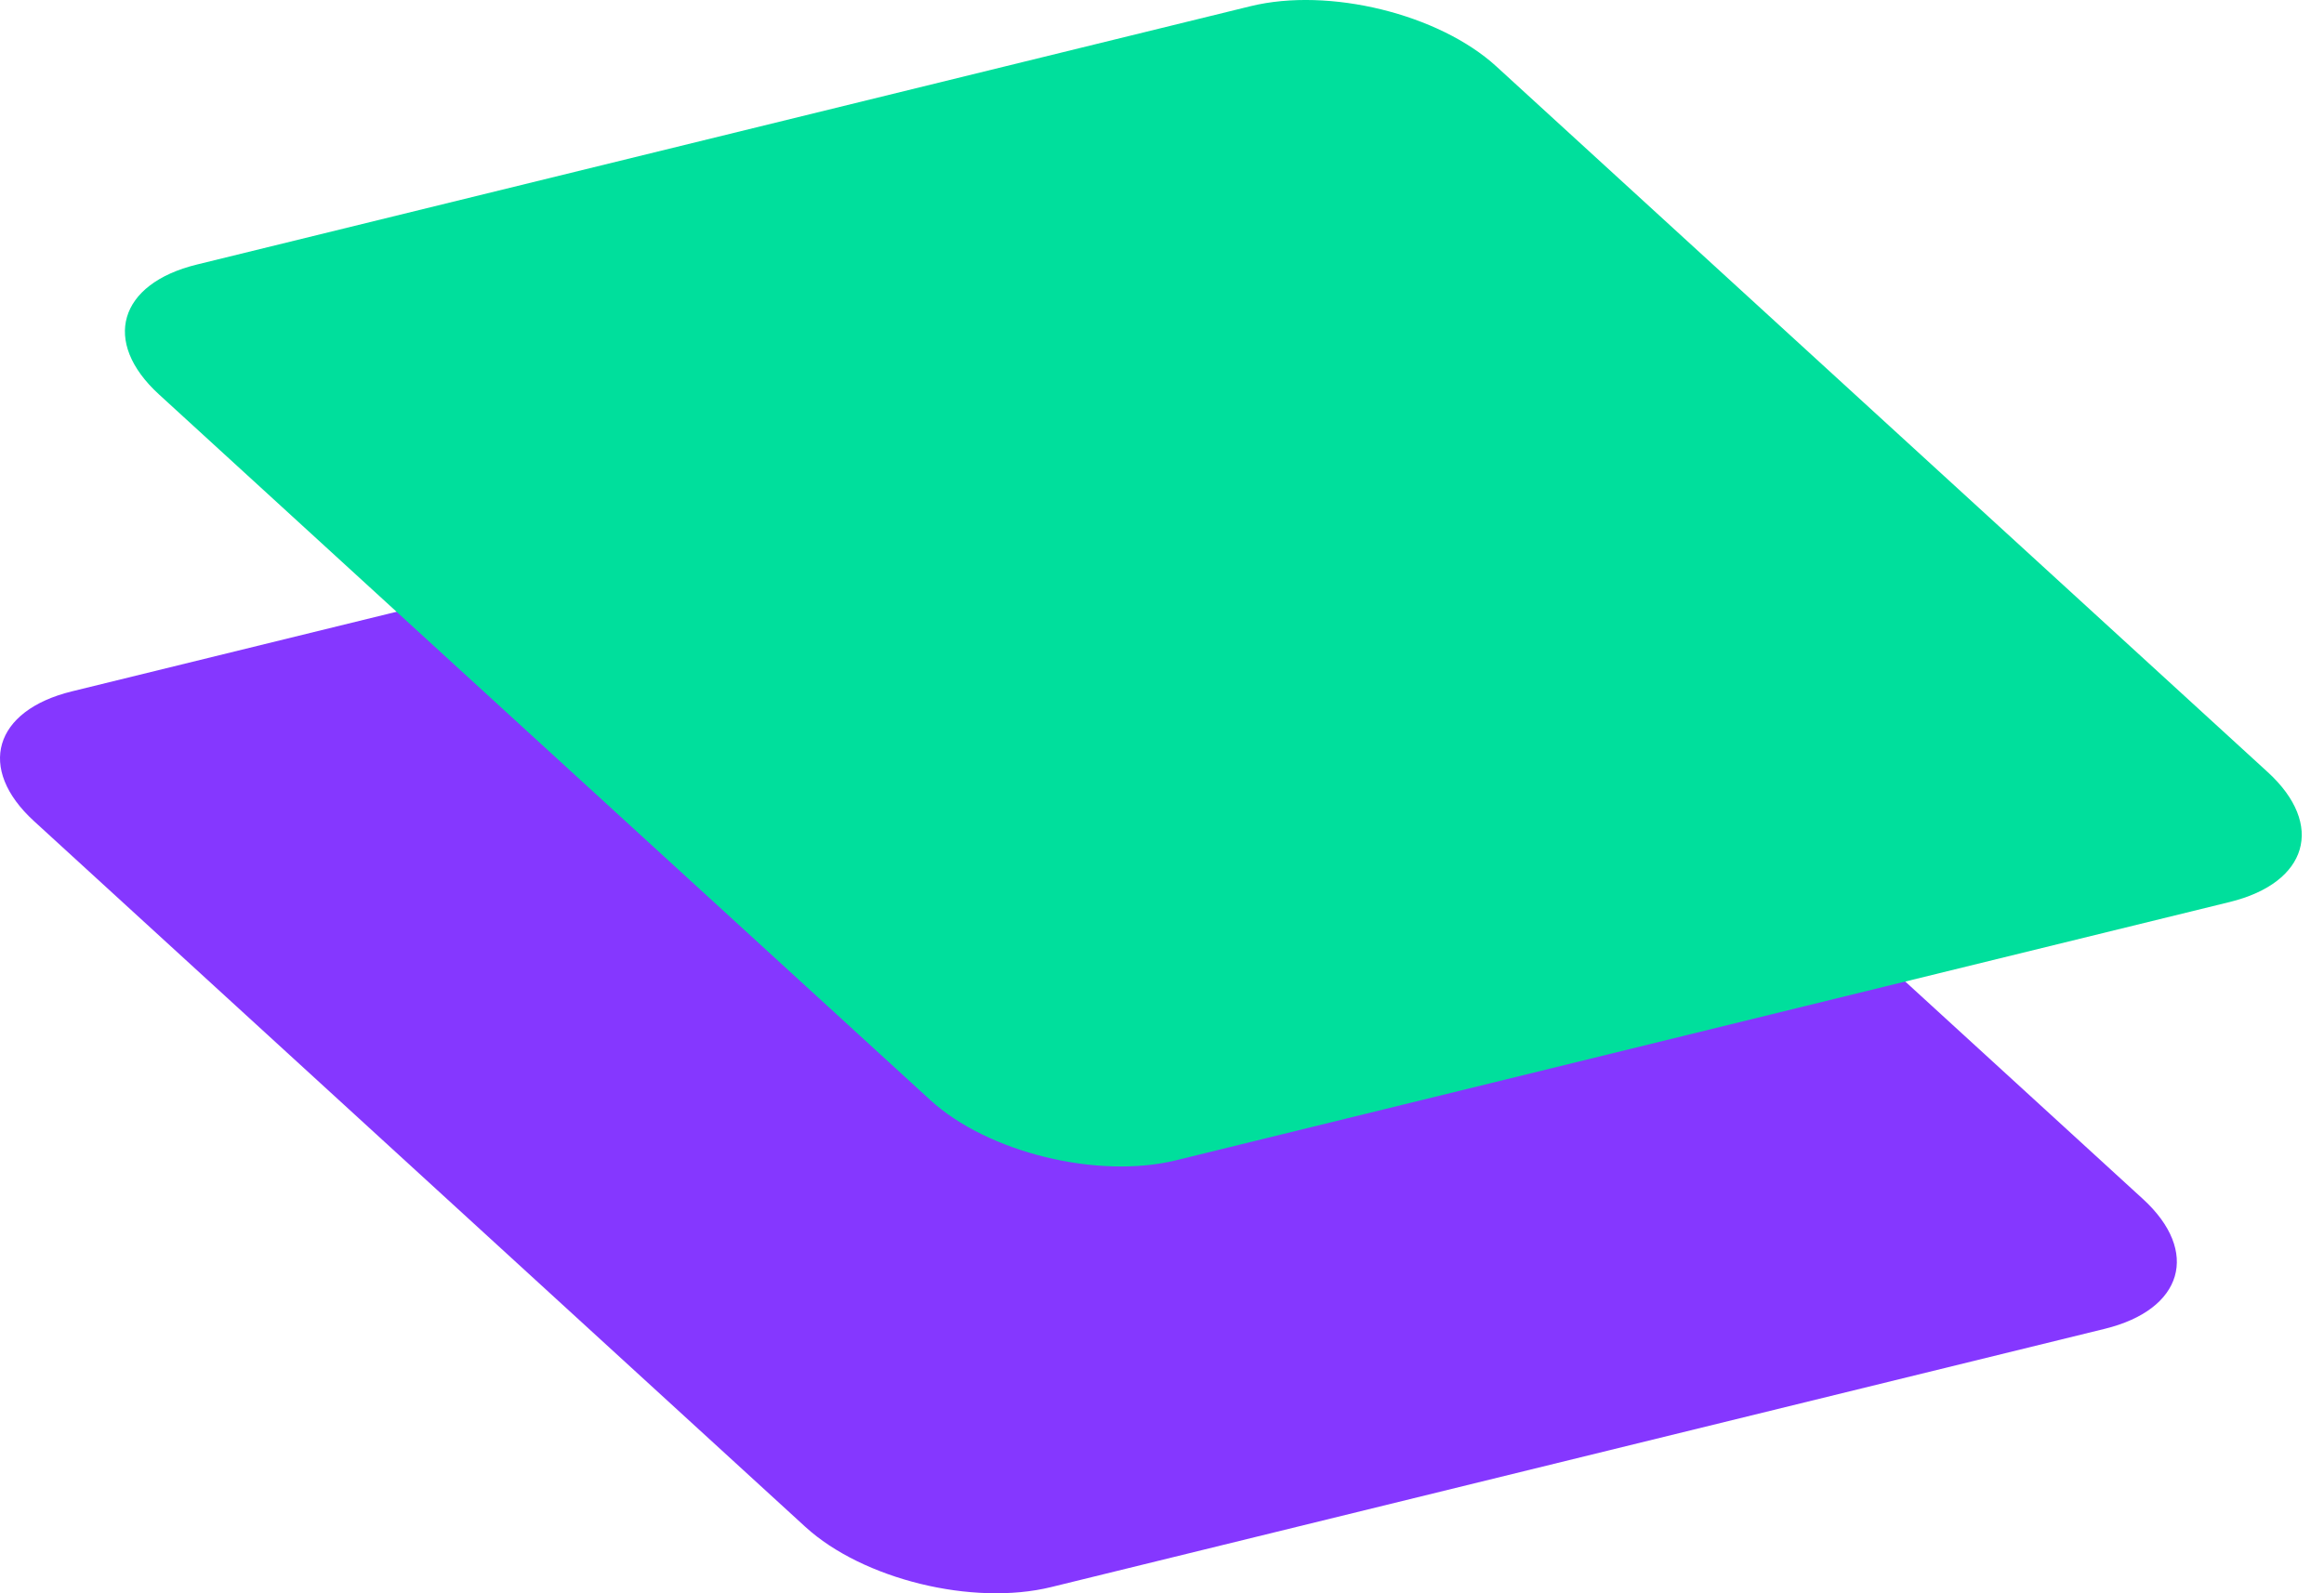
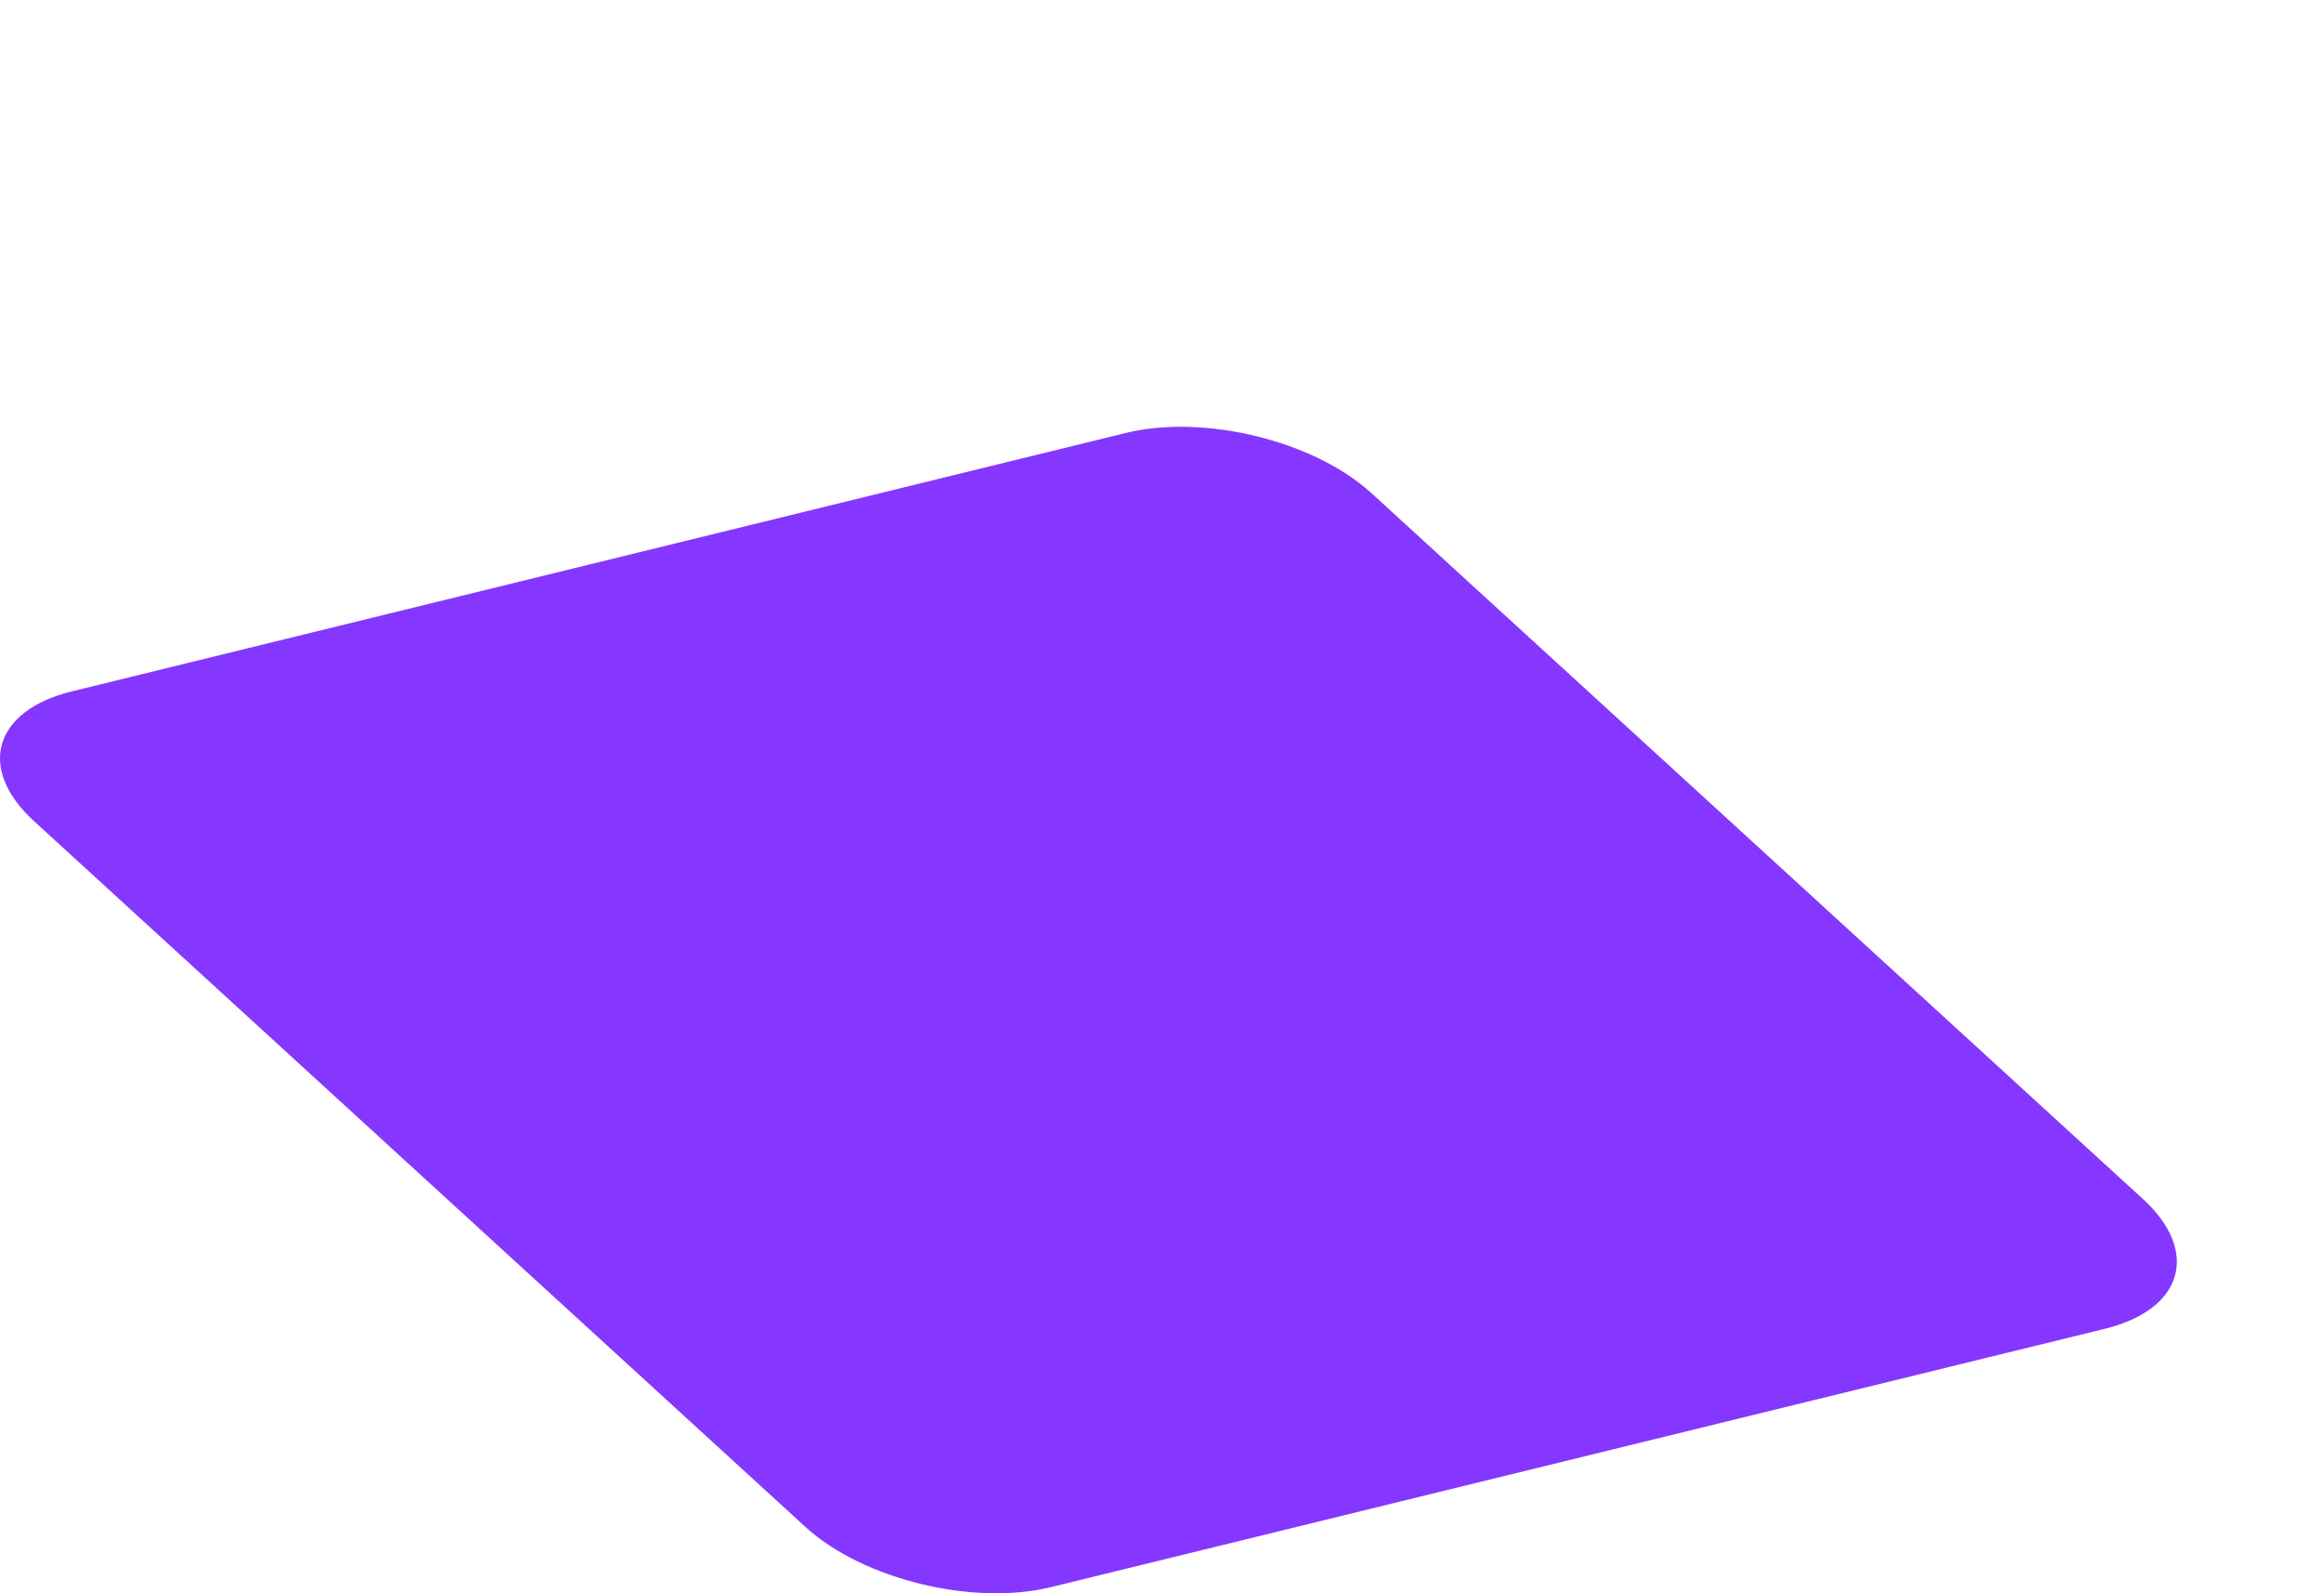
<svg xmlns="http://www.w3.org/2000/svg" width="35" height="24" viewBox="0 0 35 24" fill="none">
  <path d="M0.511 12.368C-0.352 11.578 -0.096 10.703 1.084 10.414L16.954 6.522C18.134 6.233 19.791 6.639 20.655 7.429L32.273 18.061C33.136 18.851 32.88 19.726 31.7 20.016L15.83 23.907C14.65 24.196 12.993 23.79 12.129 23L0.511 12.368Z" fill="#8537FF" />
  <g style="mix-blend-mode:plus-lighter">
-     <path d="M2.393 5.94C1.529 5.149 1.785 4.274 2.965 3.985L18.835 0.093C20.015 -0.196 21.672 0.21 22.536 1.001L34.154 11.632C35.017 12.422 34.761 13.297 33.581 13.587L17.711 17.478C16.531 17.767 14.874 17.361 14.011 16.571L2.393 5.94Z" fill="#00DF9C" />
-   </g>
+     </g>
</svg>